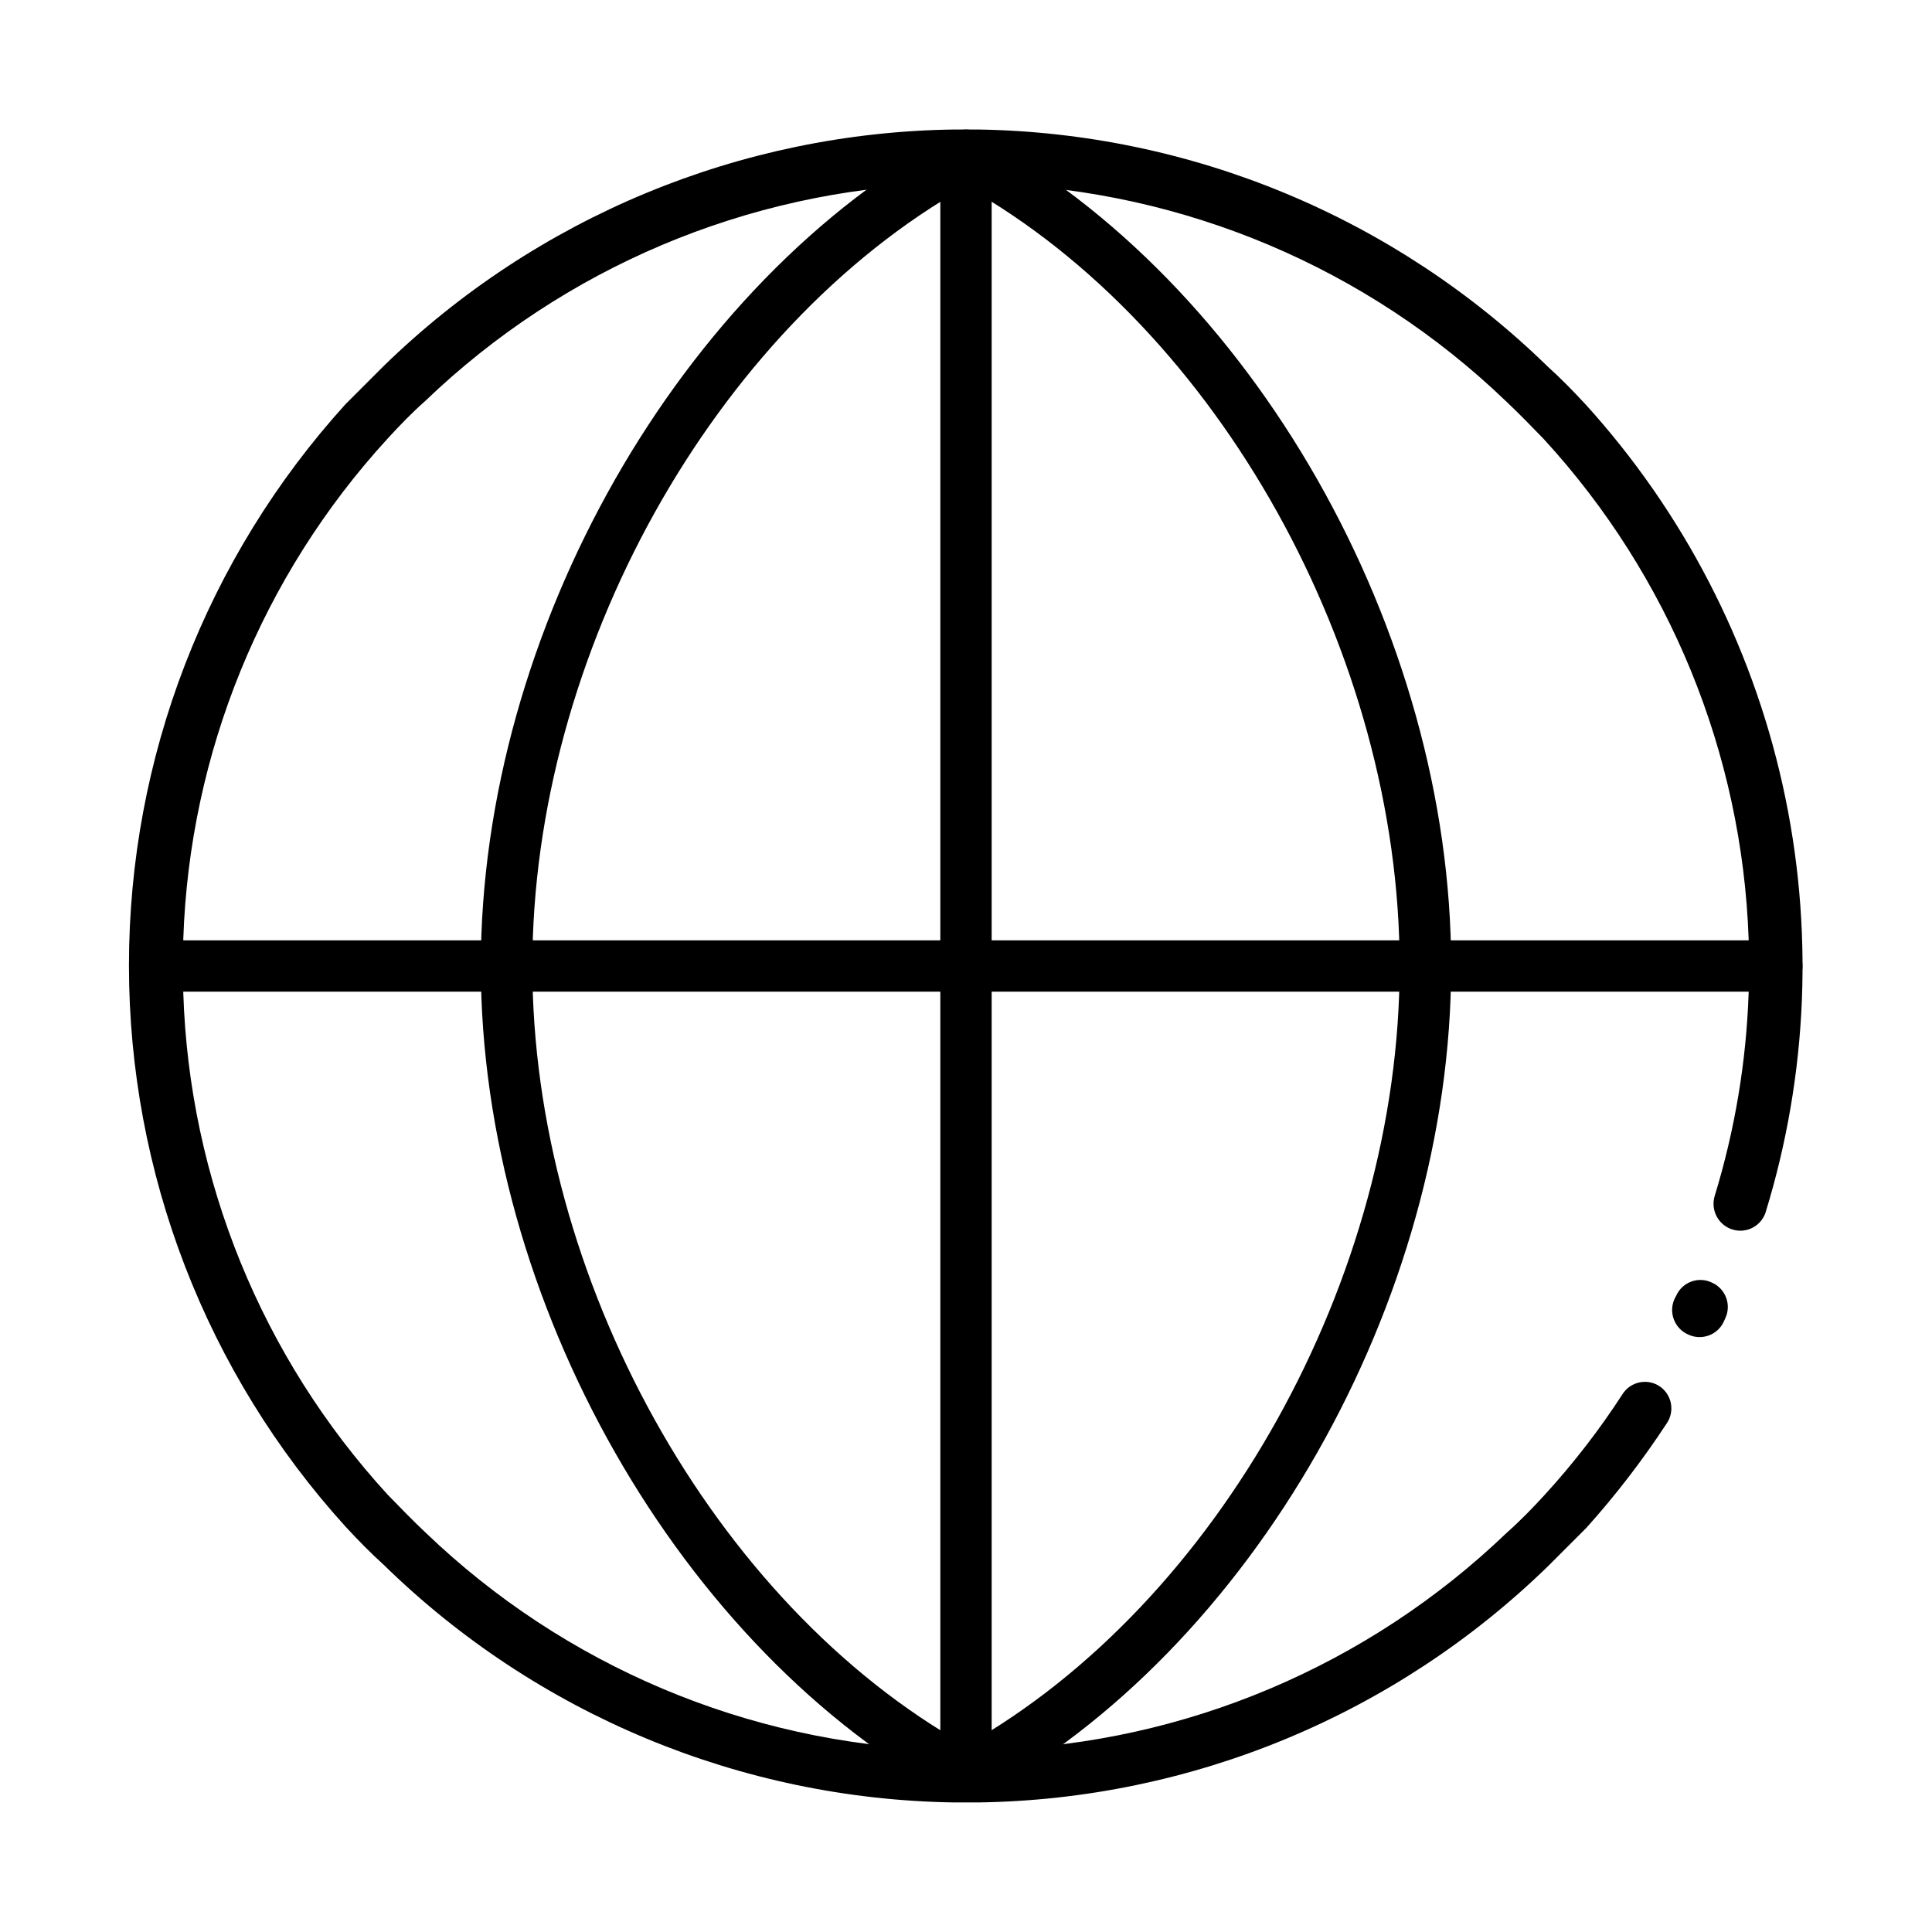
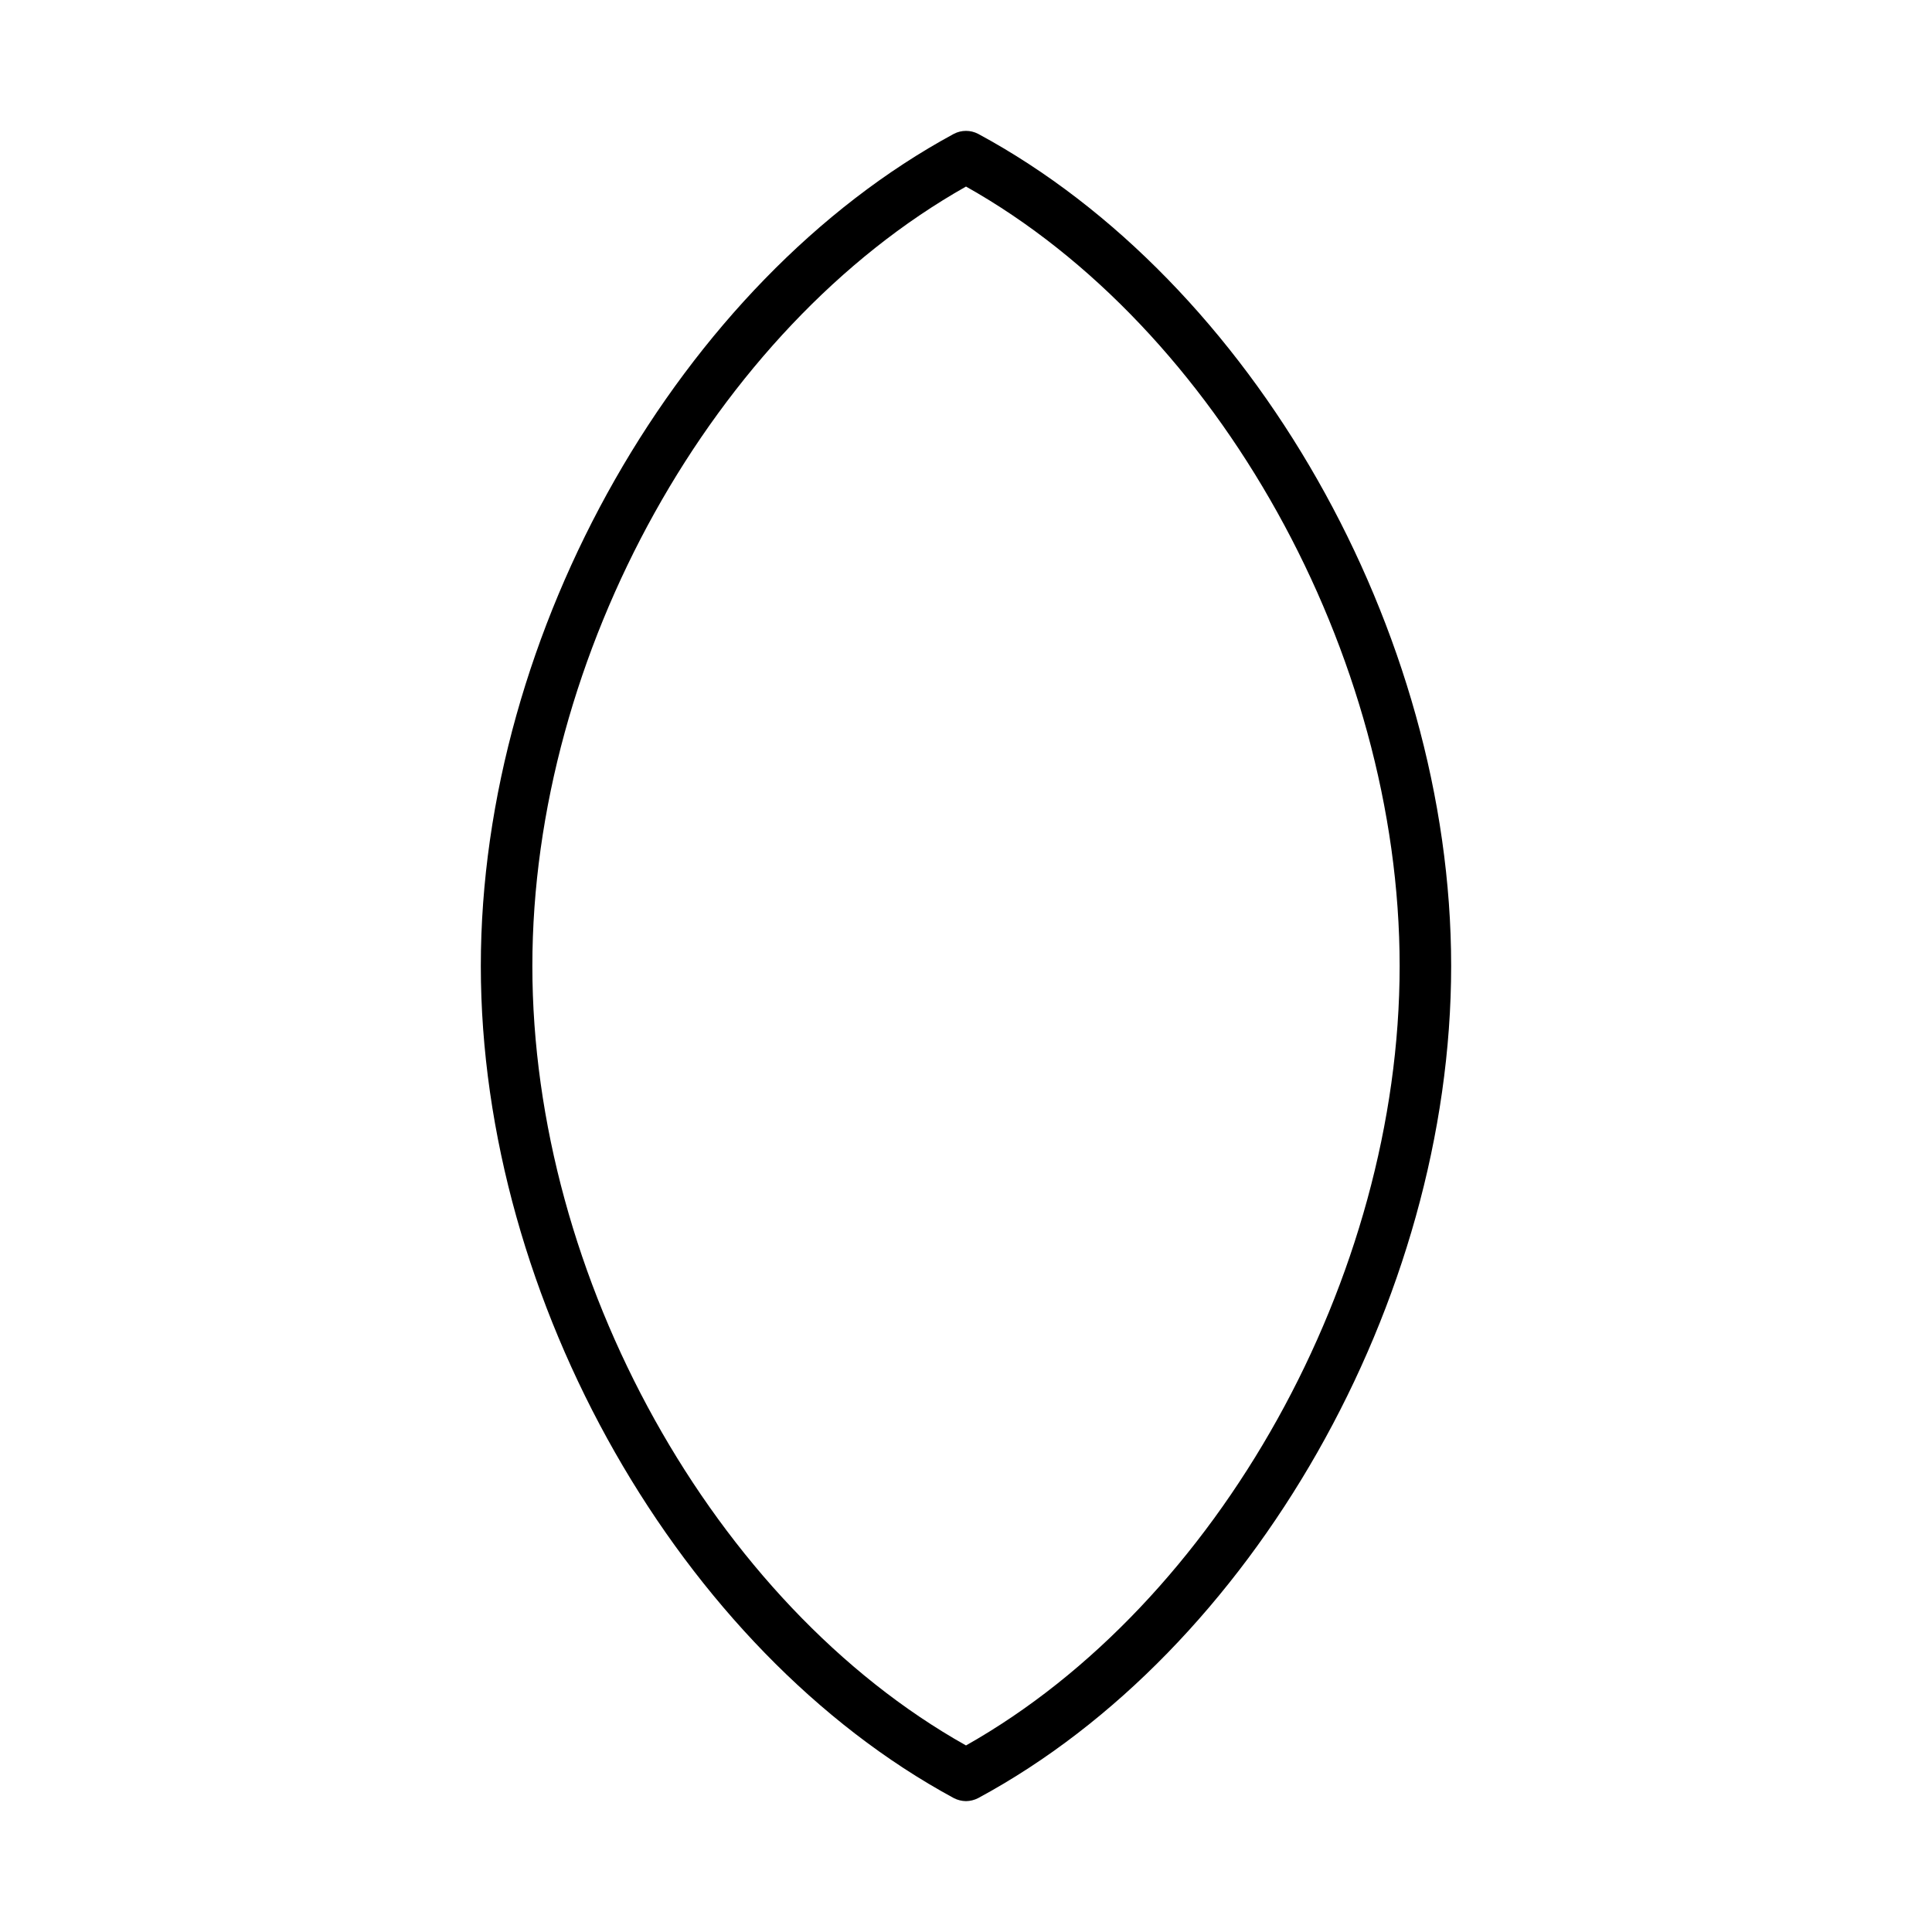
<svg xmlns="http://www.w3.org/2000/svg" fill="#000000" width="800px" height="800px" version="1.1" viewBox="144 144 512 512">
  <g>
    <path d="m400 621.32c-1.125-0.016-2.227-0.289-3.227-0.805-72.348-39.145-125.35-131.7-125.35-220.52 0-88.824 53-181.37 125.35-220.52 2.019-1.055 4.43-1.055 6.449 0 72.598 39.148 125.35 131.7 125.35 220.52 0 88.82-52.75 181.37-125.35 220.52-0.996 0.516-2.102 0.789-3.223 0.805zm0-427.88c-66.805 37.684-114.92 123.94-114.92 206.56-0.004 82.625 48.113 169.08 114.92 206.56 66.805-37.684 114.92-123.94 114.92-206.56 0-82.621-48.113-169.07-114.92-206.56z" />
-     <path d="m614.88 406.8h-429.75c-3.758 0-6.801-3.047-6.801-6.801 0-3.758 3.043-6.805 6.801-6.805h429.75c3.754 0 6.801 3.047 6.801 6.805 0 3.754-3.047 6.801-6.801 6.801z" />
-     <path d="m400 621.32c-3.758 0-6.805-3.043-6.805-6.801v-429.39c0-3.758 3.047-6.801 6.805-6.801 3.754 0 6.801 3.043 6.801 6.801v429.39c0 1.805-0.719 3.535-1.992 4.809-1.277 1.277-3.008 1.992-4.809 1.992z" />
-     <path d="m564.24 251.22c-3.223-3.477-6.5-6.852-10.078-10.078v0.004c-40.445-39.48-94.477-61.965-150.99-62.824h-6.348c-56.543 0.781-110.64 23.211-151.14 62.672-3.375 3.324-6.648 6.699-10.078 10.078-36.957 40.734-57.43 93.77-57.43 148.77s20.473 108.04 57.43 148.77c3.223 3.477 6.5 6.852 10.078 10.078 40.457 39.57 94.555 62.113 151.14 62.977h6.348c56.547-0.781 110.64-23.215 151.14-62.676 3.375-3.324 6.648-6.699 10.078-10.078l-0.004 0.004c7.879-8.773 15.07-18.141 21.512-28.012 1.047-1.719 1.312-3.805 0.727-5.731-0.59-1.922-1.969-3.504-3.797-4.348-3.211-1.445-6.992-0.305-8.867 2.672-6.102 9.422-12.98 18.32-20.555 26.602-3.223 3.527-6.5 6.902-10.078 10.078v-0.004c-36.723 35.262-85.152 55.746-136.03 57.535h-14.41c-50.871-1.777-99.301-22.242-136.03-57.484-3.477-3.273-6.801-6.699-10.078-10.078v0.004c-33.41-36.438-52.645-83.648-54.207-133.06v-7.106-7.106 0.004c1.645-49.238 20.836-96.27 54.105-132.6 3.223-3.527 6.551-6.953 10.078-10.078 36.73-35.238 85.16-55.707 136.03-57.484h14.207c50.879 1.793 99.309 22.277 136.03 57.535 3.477 3.273 6.75 6.648 10.078 10.078h-0.004c33.336 36.289 52.598 83.305 54.312 132.55v7.106 7.106-0.004c-0.617 18.234-3.633 36.309-8.969 53.758-1.078 3.398 0.512 7.074 3.727 8.613 1.801 0.859 3.879 0.914 5.723 0.156 1.84-0.758 3.277-2.262 3.953-4.137 11.348-36.773 12.922-75.871 4.574-113.44-8.348-37.566-26.332-72.316-52.184-100.83zm23.98 236.14-0.453 0.855c-0.793 1.742-0.848 3.727-0.156 5.512 0.691 1.781 2.074 3.211 3.832 3.961 3.496 1.621 7.644 0.141 9.32-3.324l0.504-1.109c1.598-3.547 0.02-7.719-3.527-9.32-1.707-0.852-3.691-0.969-5.492-0.32-1.797 0.645-3.254 2-4.027 3.746z" />
  </g>
</svg>